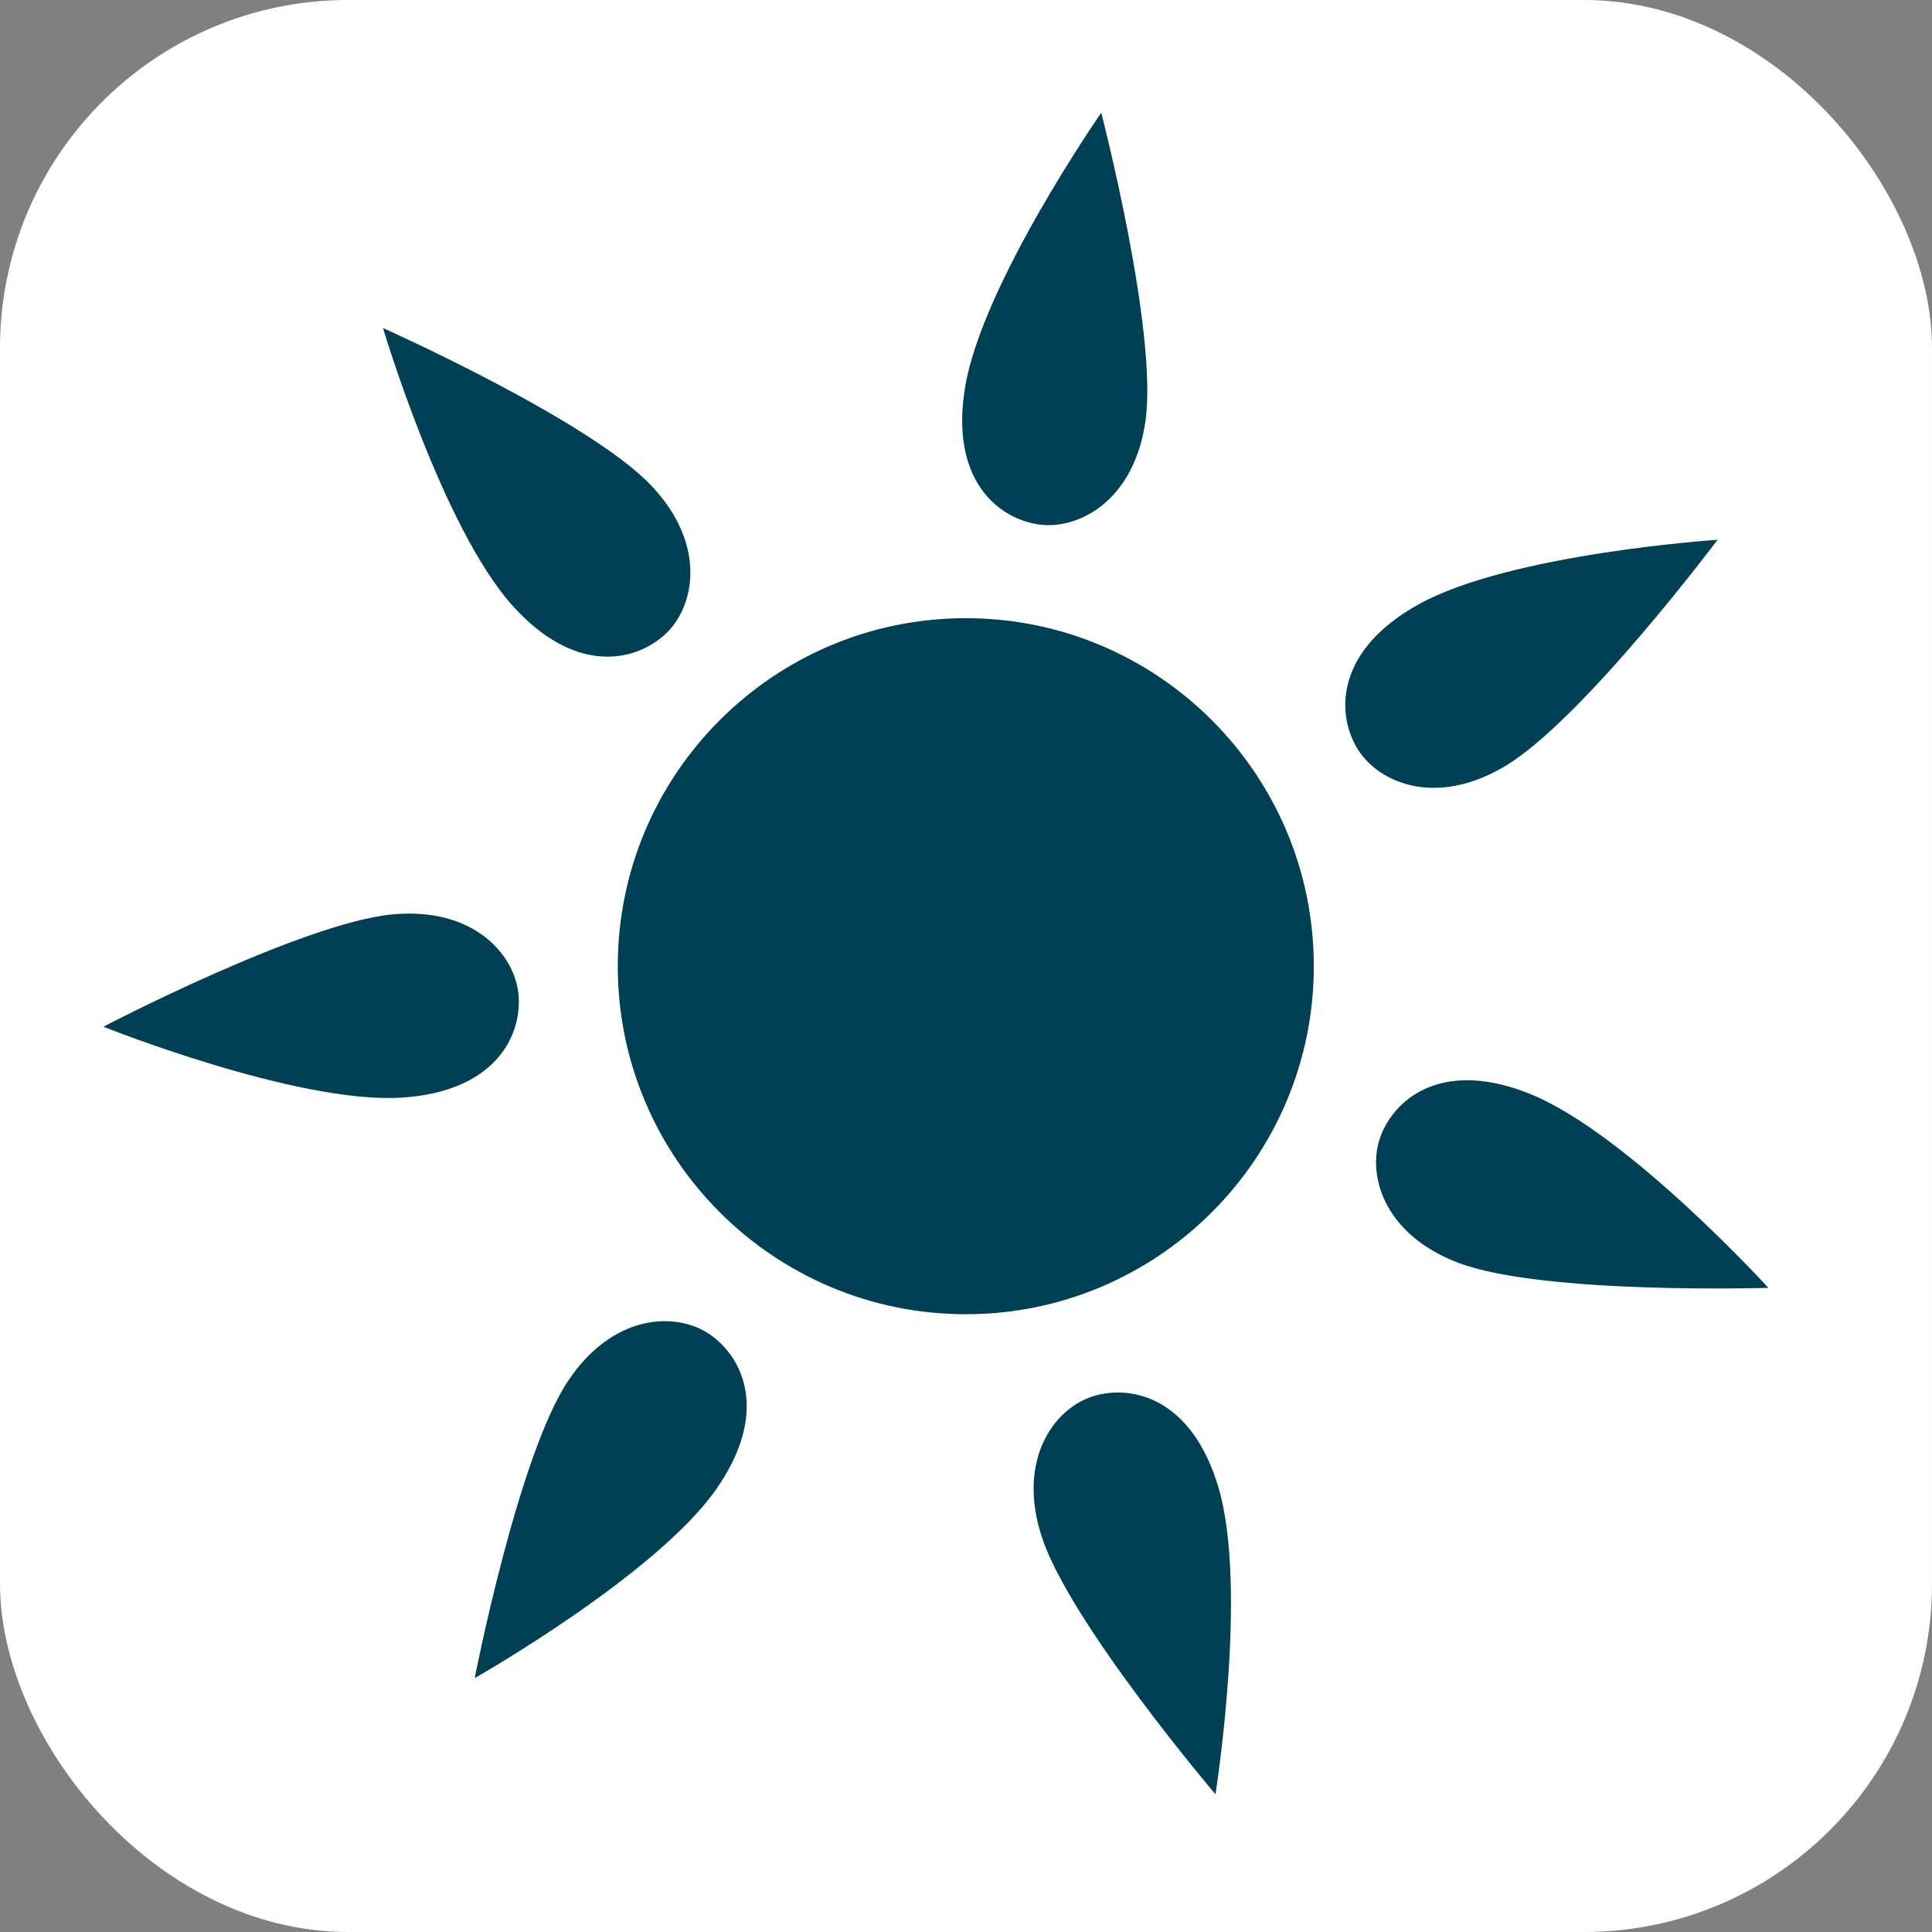
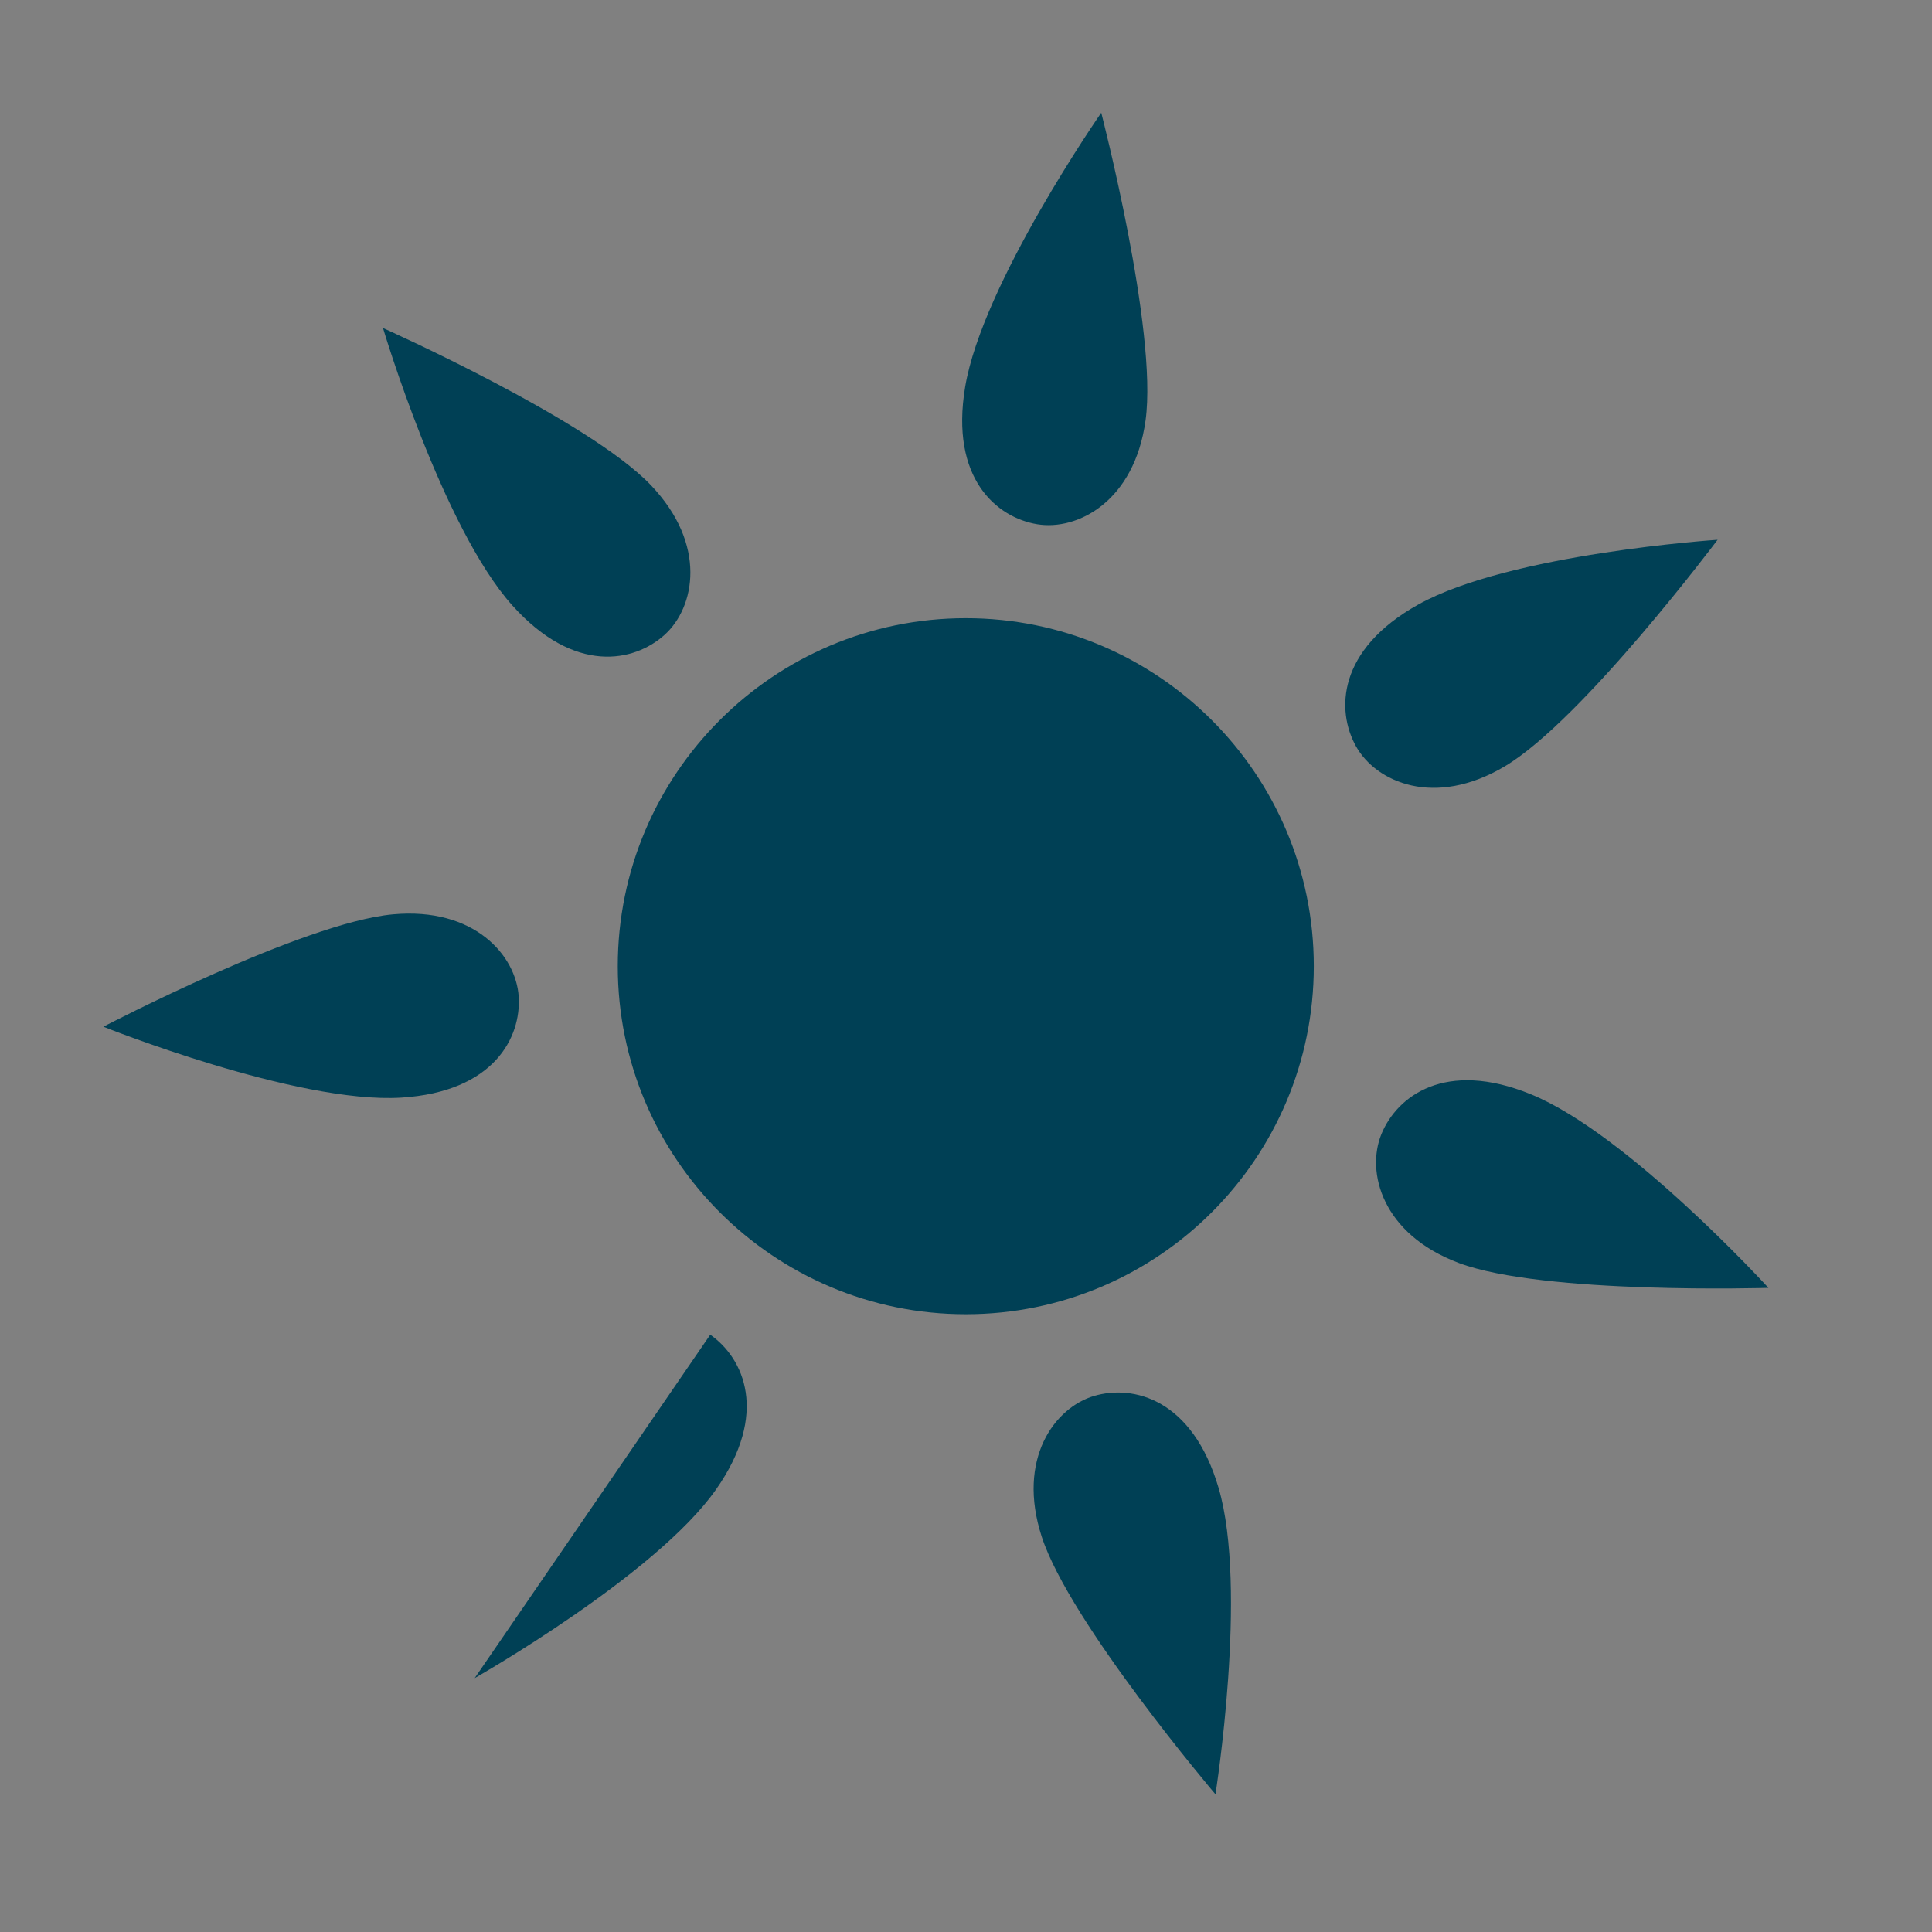
<svg xmlns="http://www.w3.org/2000/svg" xmlns:ns1="http://sodipodi.sourceforge.net/DTD/sodipodi-0.dtd" xmlns:ns2="http://www.inkscape.org/namespaces/inkscape" version="1.1" id="svg25" xml:space="preserve" width="444" height="444" viewBox="0 0 444 444" ns1:docname="logo.svg" ns2:version="1.1.2 (0a00cf5339, 2022-02-04)" ns2:export-filename="/mnt/data1/Florian/Dokumente/Ultimate/Logo/Disconnection Logo/Sonne 1000 weiss.png" ns2:export-xdpi="215.73033" ns2:export-ydpi="215.73033">
  <rect x="0" y="0" width="444" height="444" fill="#808080" stroke="none" />
  <defs id="defs29" />
  <ns1:namedview id="namedview27" pagecolor="#ffffff" bordercolor="#666666" borderopacity="1.0" ns2:pageshadow="2" ns2:pageopacity="0.0" ns2:pagecheckerboard="true" showgrid="false" width="397.069px" fit-margin-top="143" fit-margin-left="143" fit-margin-right="143" fit-margin-bottom="143" showborder="true" borderlayer="false" ns2:showpageshadow="true" ns2:zoom="1.6290957" ns2:cx="223.12992" ns2:cy="228.65446" ns2:window-width="1856" ns2:window-height="1016" ns2:window-x="0" ns2:window-y="0" ns2:window-maximized="1" ns2:current-layer="layer1" lock-margins="false" ns2:snap-grids="false" ns2:snap-page="false" ns2:snap-to-guides="false" ns2:lockguides="true" ns2:snap-global="true" ns2:snap-bbox="false" ns2:snap-bbox-midpoints="true" ns2:snap-nodes="true" ns2:snap-others="false" ns2:snap-intersection-paths="true" ns2:object-nodes="false" />
  <g ns2:groupmode="layer" id="layer1" ns2:label="Background White" style="display:inline" ns1:insensitive="true">
-     <rect style="fill:#ffffff;fill-rule:evenodd;stroke-width:1.497" id="rect228" width="444" height="444" x="0" y="0" rx="80" ry="80" />
    <rect style="fill:#0000ff;fill-rule:evenodd" id="rect180" x="82.606" y="59.831" width="0" height="0" rx="100" ry="100" />
  </g>
  <g id="g31" ns2:groupmode="layer" ns2:label="Sonne" transform="matrix(1.333,0,0,-1.333,23.814,411.493)" style="display:inline" ns1:insensitive="true">
    <path d="m 148.64,202.12 c 33.115,0 60,-26.885 60,-60 0,-33.115 -26.885,-60 -60,-60 -33.115,0 -60,26.885 -60,60 0,33.115 26.885,60 60,60 z" style="fill:#004055;fill-opacity:1;fill-rule:evenodd;stroke:none;stroke-width:1.008" id="path33" />
    <path d="m -0.046,131.691 c 0,0 33.326,-13.347 51.363,-12.229 15.981,0.991 20.691,10.389 20.242,17.428 -0.449,7.039 -7.601,15.456 -21.678,14.17 C 34.363,149.644 -0.046,131.691 -0.046,131.691 Z" style="fill:#004055;fill-opacity:1;fill-rule:evenodd;stroke:none;stroke-width:1;stroke-miterlimit:4;stroke-dasharray:none" id="path45" ns2:transform-center-x="150.49299" ns2:transform-center-y="9.0099964" />
-     <path d="m 63.975,19.386 c 0,0 31.223,17.718 41.601,32.512 9.196,13.108 4.79,22.652 -0.991,26.692 C 98.804,82.631 87.764,82.292 79.986,70.489 71.412,57.478 63.975,19.386 63.975,19.386 Z" style="fill:#004055;fill-opacity:1;fill-rule:evenodd;stroke:none;stroke-width:1;stroke-miterlimit:4;stroke-dasharray:none" id="path1703" ns2:transform-center-x="81.624088" ns2:transform-center-y="122.52988" />
+     <path d="m 63.975,19.386 c 0,0 31.223,17.718 41.601,32.512 9.196,13.108 4.79,22.652 -0.991,26.692 Z" style="fill:#004055;fill-opacity:1;fill-rule:evenodd;stroke:none;stroke-width:1;stroke-miterlimit:4;stroke-dasharray:none" id="path1703" ns2:transform-center-x="81.624088" ns2:transform-center-y="122.52988" />
    <path d="m 191.685,-0.645 c 0,0 5.632,35.455 0.546,52.796 -4.507,15.364 -14.715,17.875 -21.479,15.878 -6.765,-1.997 -13.387,-10.836 -9.015,-24.279 4.819,-14.818 29.949,-44.395 29.949,-44.395 z" style="fill:#004055;fill-opacity:1;fill-rule:evenodd;stroke:none;stroke-width:1;stroke-miterlimit:4;stroke-dasharray:none" id="path1723" ns2:transform-center-x="-38.271057" ns2:transform-center-y="144.08418" />
    <path d="m 287.015,86.665 c 0,0 -24.195,26.522 -40.921,33.364 -14.82,6.063 -23.15,-0.348 -25.809,-6.88 -2.66,-6.533 0.117,-17.223 13.35,-22.193 14.587,-5.479 53.38,-4.291 53.38,-4.291 z" style="fill:#004055;fill-opacity:1;fill-rule:evenodd;stroke:none;stroke-width:1;stroke-miterlimit:4;stroke-dasharray:none" id="path1725" ns2:transform-center-x="-139.40391" ns2:transform-center-y="50.056914" />
    <path d="m 278.255,215.639 c 0,0 -35.822,-2.363 -51.605,-11.165 -13.984,-7.799 -14.171,-18.309 -10.725,-24.463 3.446,-6.154 13.533,-10.654 25.673,-3.412 13.382,7.982 36.656,39.04 36.656,39.04 z" style="fill:#004055;fill-opacity:1;fill-rule:evenodd;stroke:none;stroke-width:1;stroke-miterlimit:4;stroke-dasharray:none" id="path1727" ns2:transform-center-x="-130.02601" ns2:transform-center-y="-69.605873" />
    <path d="m 171.994,289.257 c 0,0 -20.502,-29.47 -23.469,-47.295 -2.629,-15.795 5.468,-22.497 12.428,-23.644 6.959,-1.146 16.769,3.929 18.683,17.935 2.111,15.439 -7.641,53.004 -7.641,53.004 z" style="fill:#004055;fill-opacity:1;fill-rule:evenodd;stroke:none;stroke-width:1;stroke-miterlimit:4;stroke-dasharray:none" id="path1729" ns2:transform-center-x="-20.446098" ns2:transform-center-y="-148.87796" />
    <path d="m 48.166,252.141 c 0,0 10.24,-34.408 22.32,-47.849 10.704,-11.909 20.994,-9.762 26.231,-5.038 5.238,4.724 7.391,15.557 -2.36,25.791 -10.749,11.281 -46.191,27.096 -46.191,27.096 z" style="fill:#004055;fill-opacity:1;fill-rule:evenodd;stroke:none;stroke-width:1;stroke-miterlimit:4;stroke-dasharray:none" id="path1731" ns2:transform-center-x="98.638689" ns2:transform-center-y="-109.01755" />
  </g>
  <g ns2:groupmode="layer" id="layer2" ns2:label="Helper" style="display:none" ns1:insensitive="true">
    <ellipse style="font-variation-settings:'wght' 800;display:inline;fill:none;stroke:#000000;stroke-width:0.5;stroke-linecap:round;stroke-miterlimit:4;stroke-dasharray:0.5, 2.001;stroke-dashoffset:0.35" id="path854" cx="222" cy="222.001" rx="102.75" ry="102.752" />
    <path style="display:inline;fill:none;stroke:#000000;stroke-width:0.5;stroke-linecap:butt;stroke-linejoin:miter;stroke-miterlimit:4;stroke-dasharray:none;stroke-opacity:1" d="m 194.316,222 h 55.369" id="path1410" />
    <path style="display:inline;fill:none;stroke:#000000;stroke-width:0.5;stroke-linecap:butt;stroke-linejoin:miter;stroke-miterlimit:4;stroke-dasharray:none;stroke-opacity:1" d="m 222,198.662 v 46.676" id="path1412" />
    <ellipse style="font-variation-settings:'wght' 800;display:inline;fill:none;stroke:#000000;stroke-width:0.501;stroke-linecap:round;stroke-miterlimit:4;stroke-dasharray:0.501, 2.005;stroke-dashoffset:0.351" id="ellipse2645" cx="222" cy="222.001" rx="198.75" ry="198.751" />
  </g>
</svg>